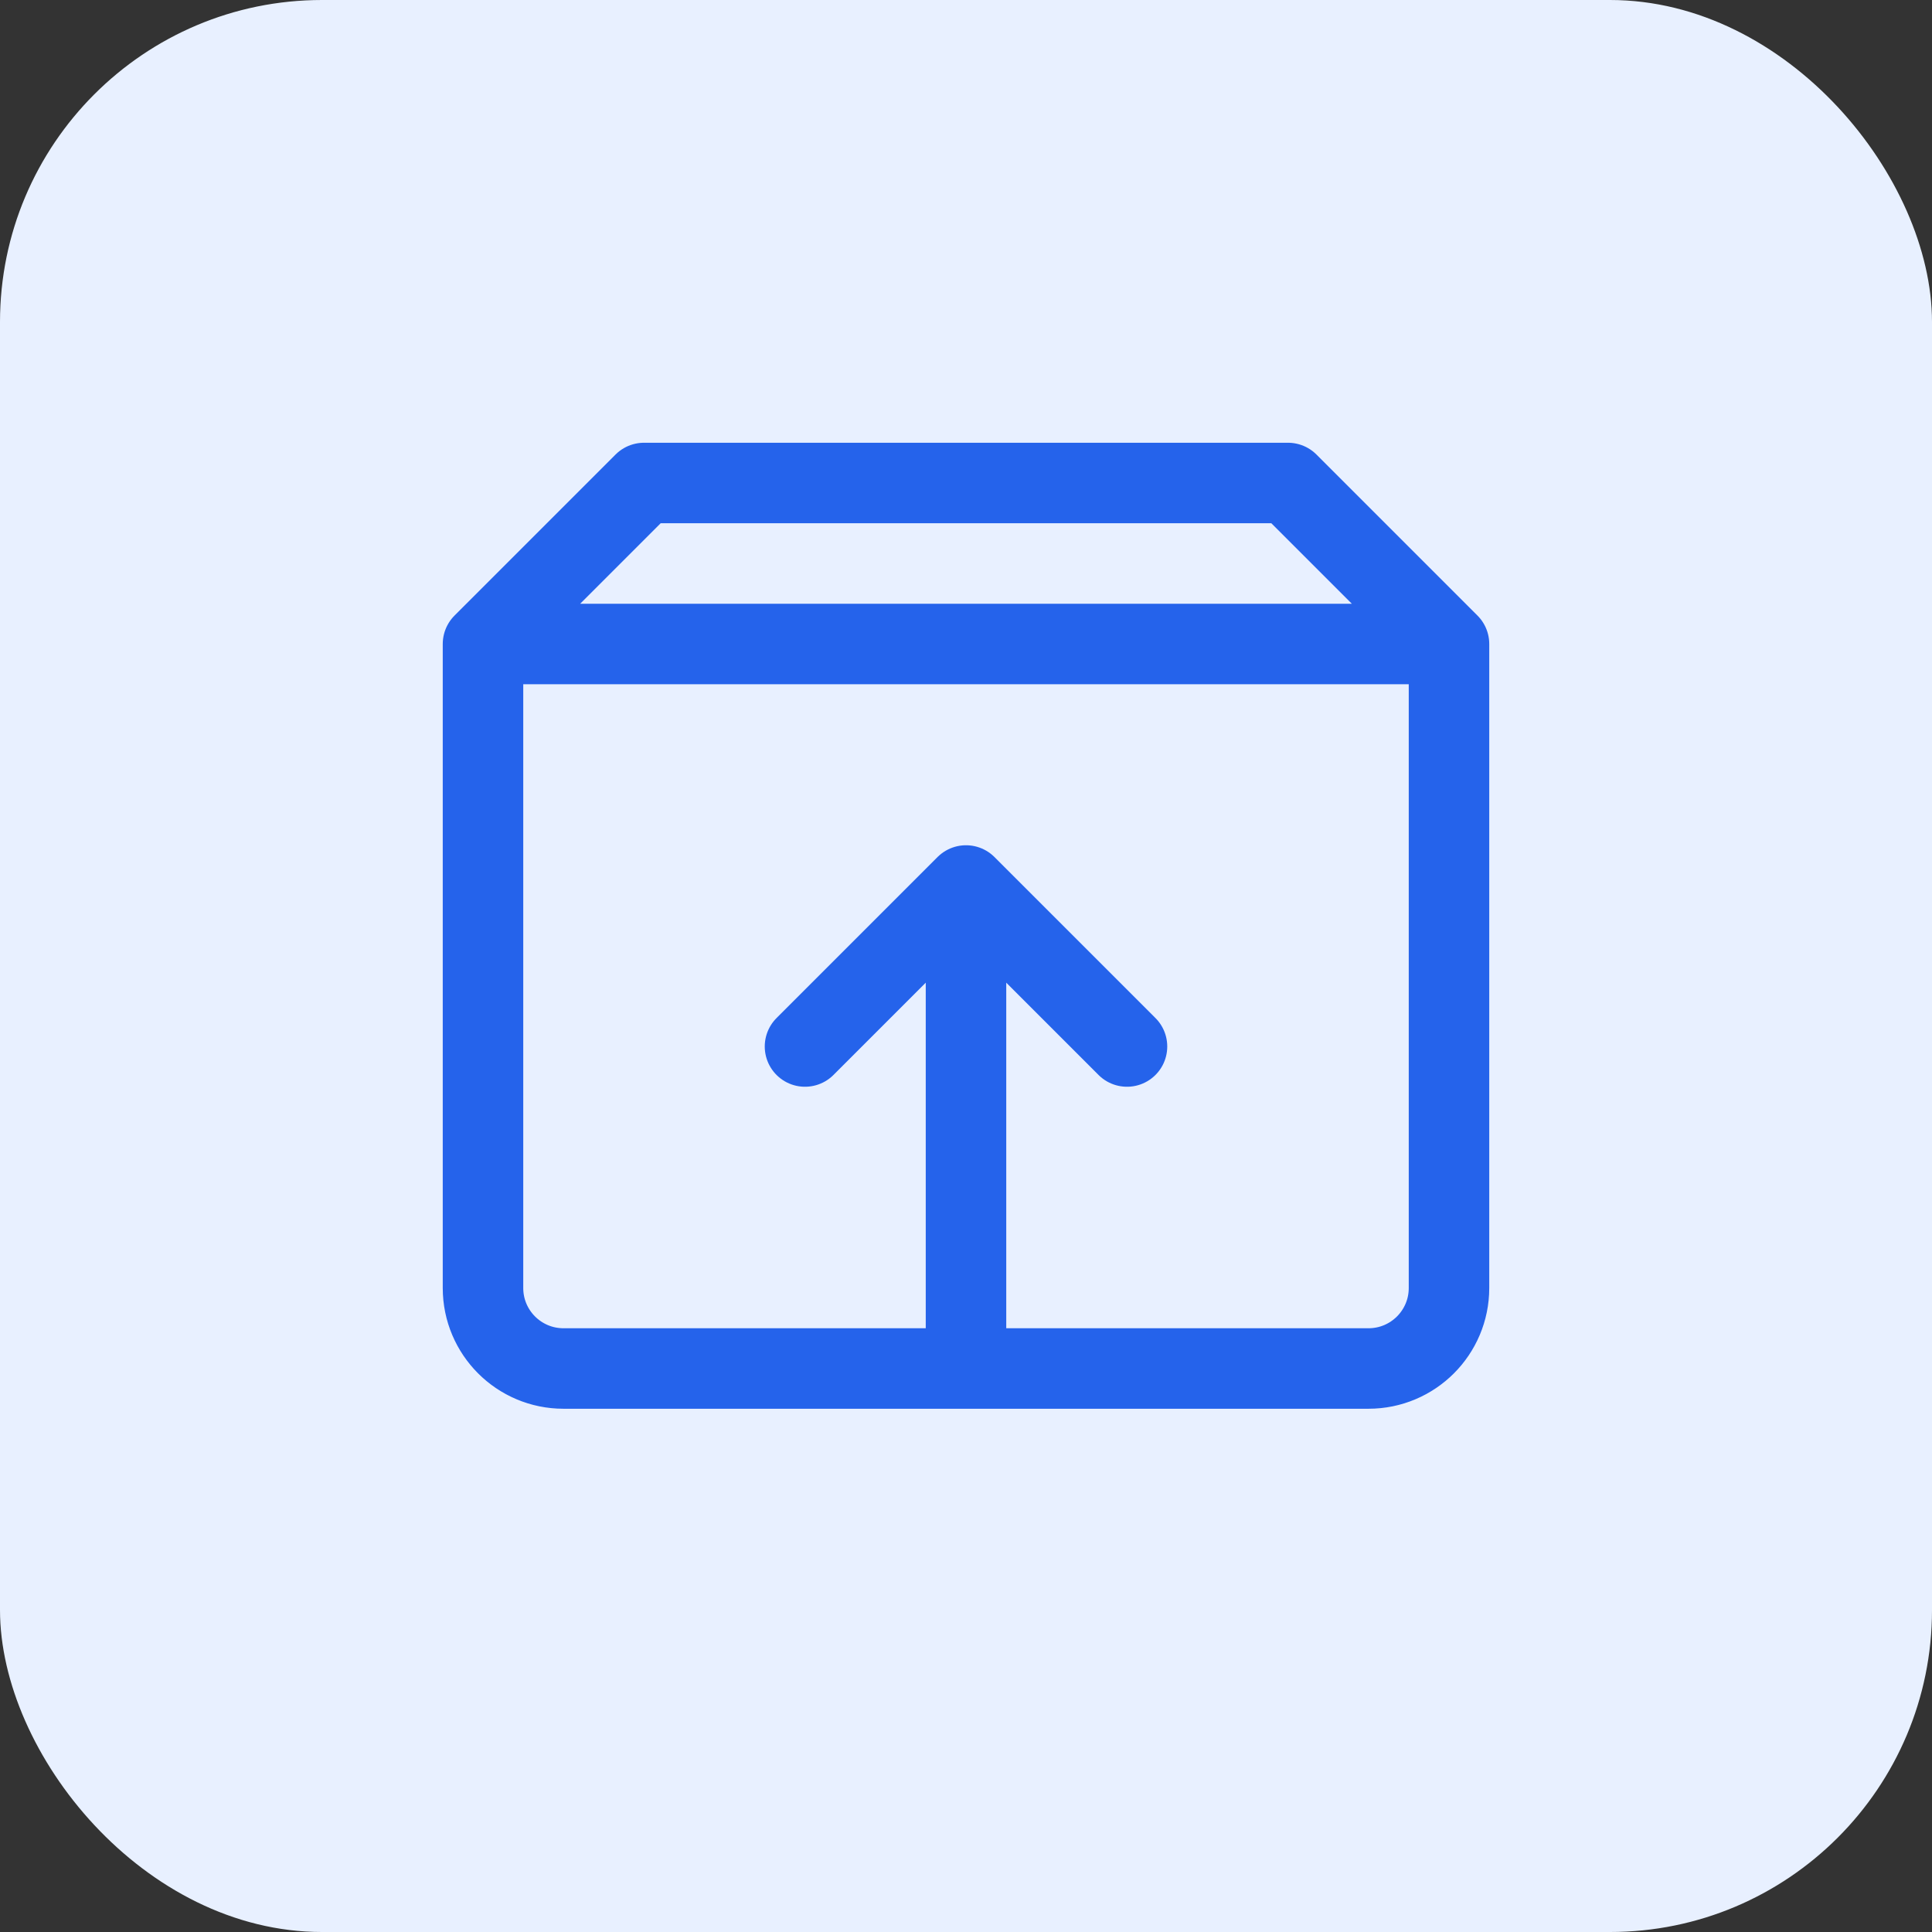
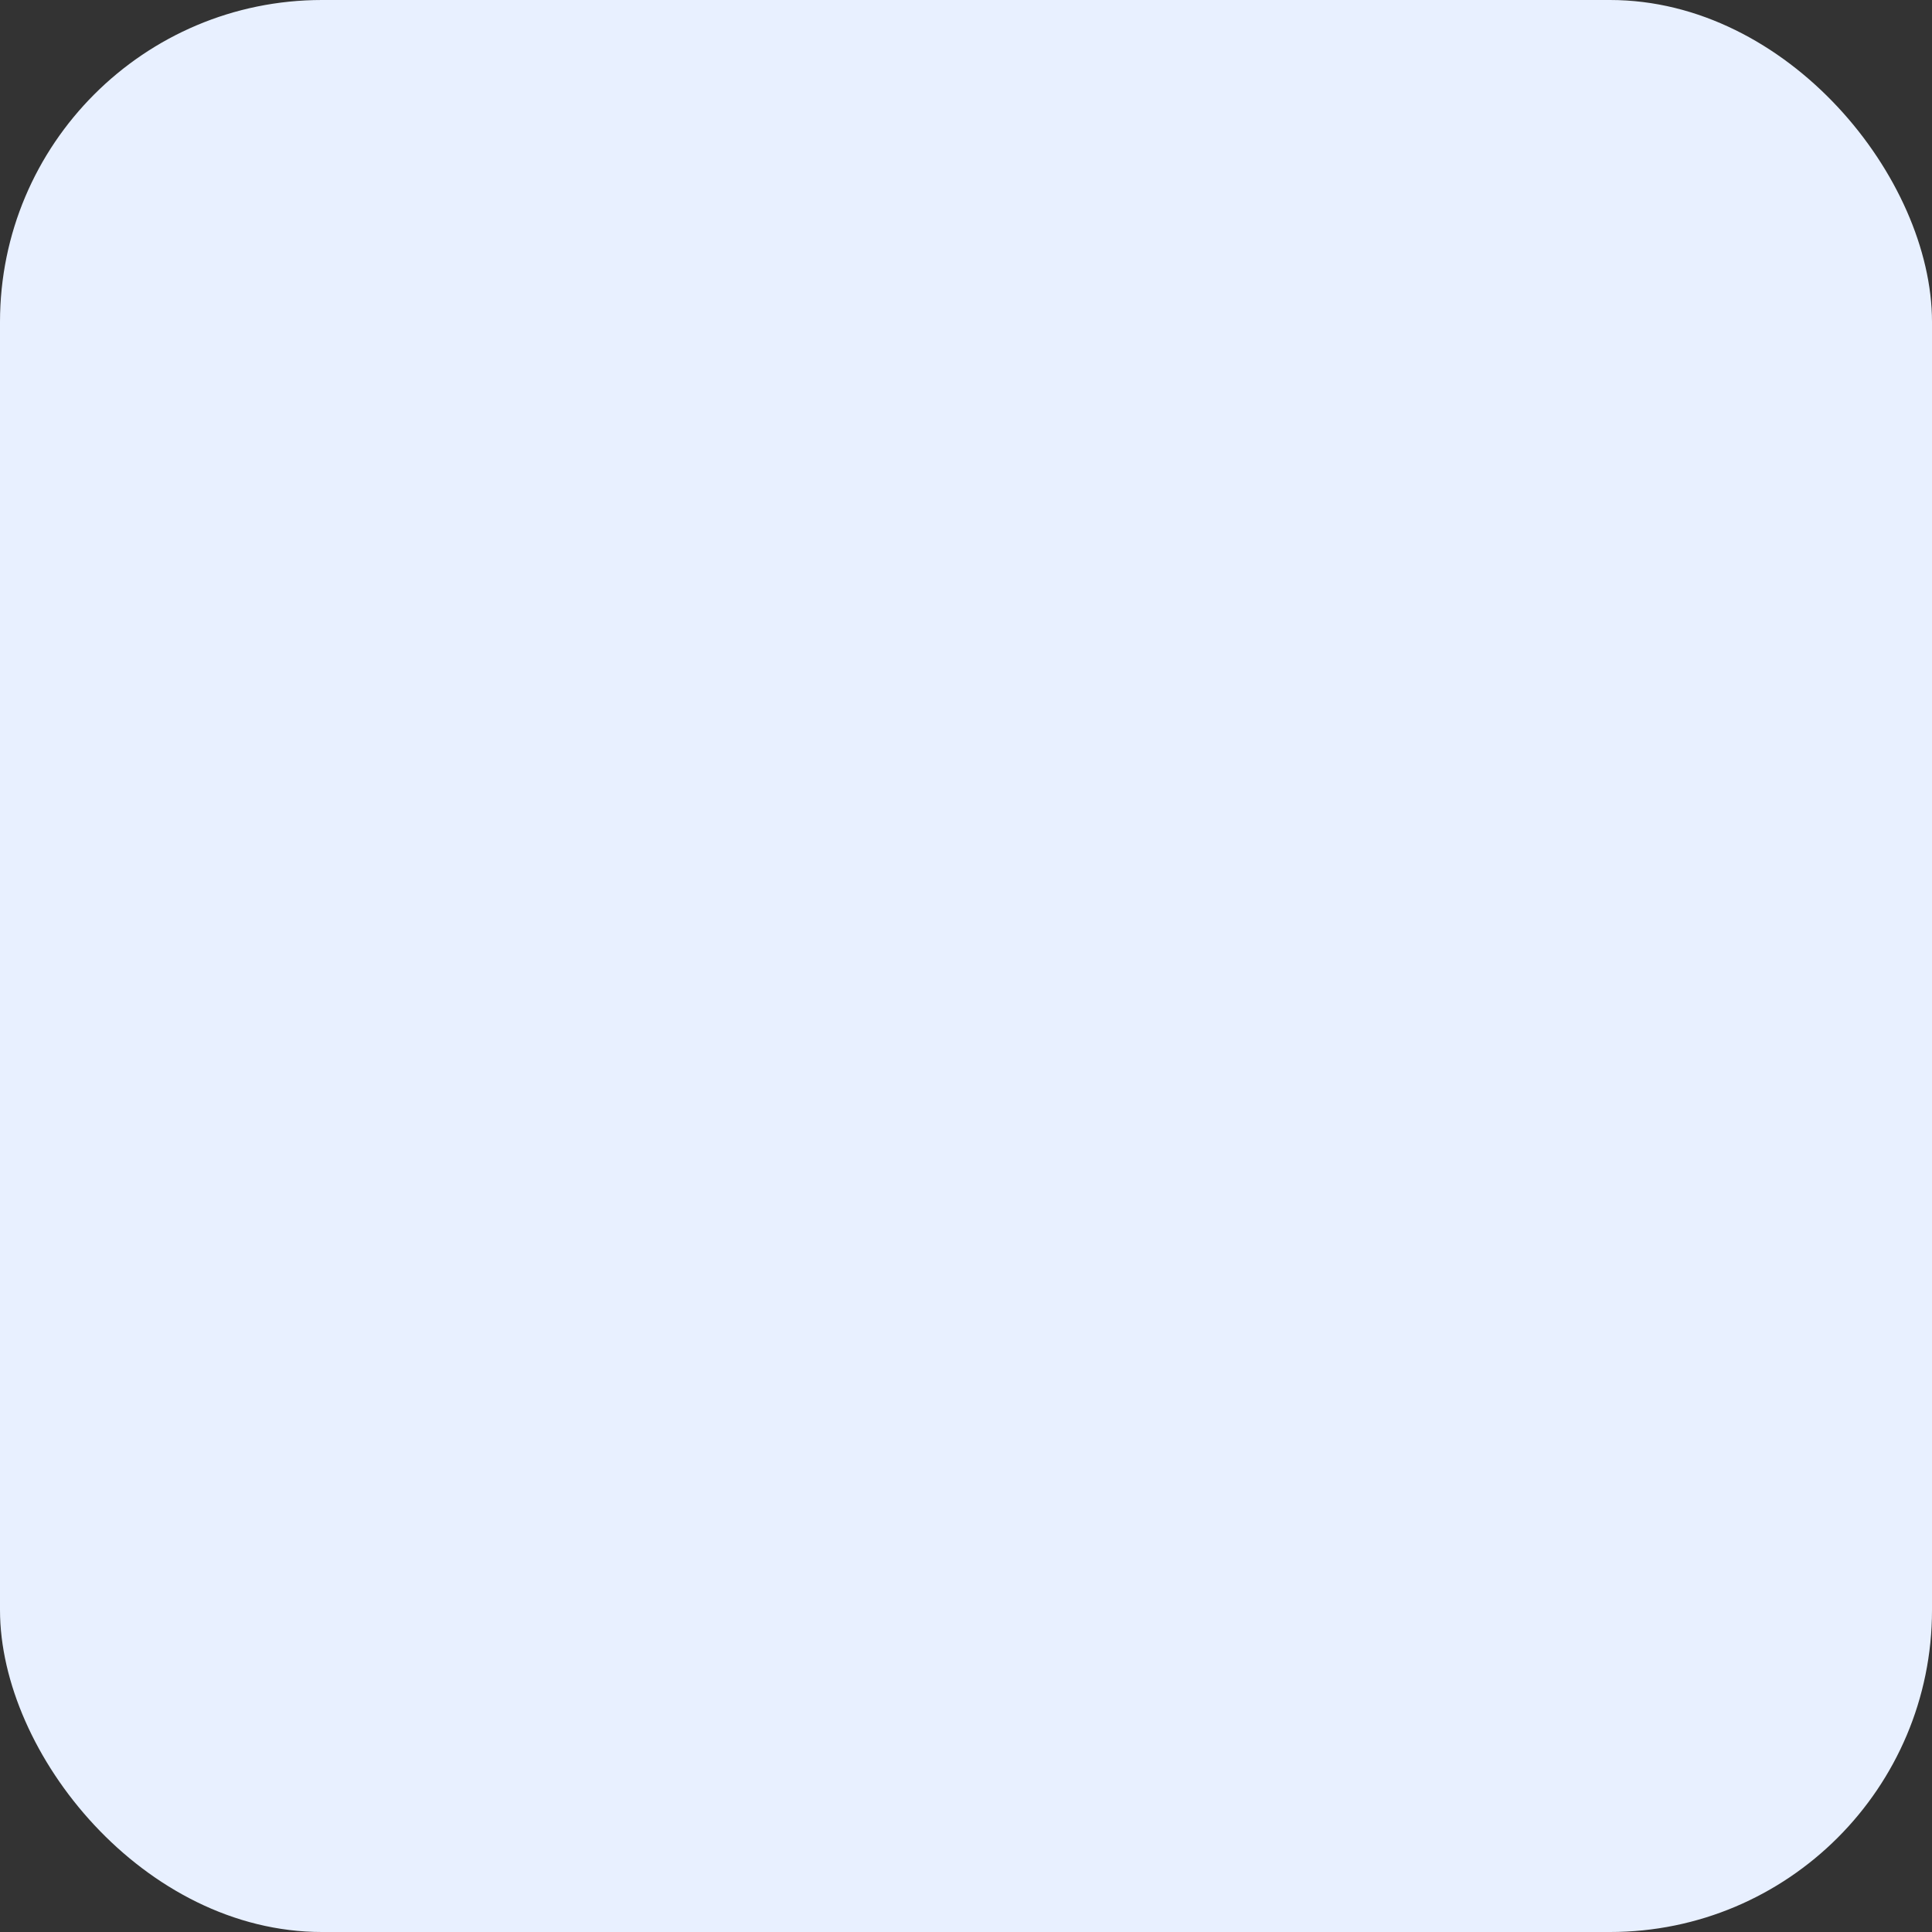
<svg xmlns="http://www.w3.org/2000/svg" width="48" height="48" viewBox="0 0 48 48" fill="none">
  <rect x="0" y="0" width="48" height="48" fill="#333333" stroke="none" />
  <rect width="48" height="48" rx="8" fill="#E8F0FF" />
-   <path d="M12 16H36M12 16V32C12 33.105 12.895 34 14 34H34C35.105 34 36 33.105 36 32V16M12 16L16 12H32L36 16M24 34V22M24 22L20 26M24 22L28 26" stroke="#2563EB" stroke-width="2" stroke-linecap="round" stroke-linejoin="round" />
</svg>